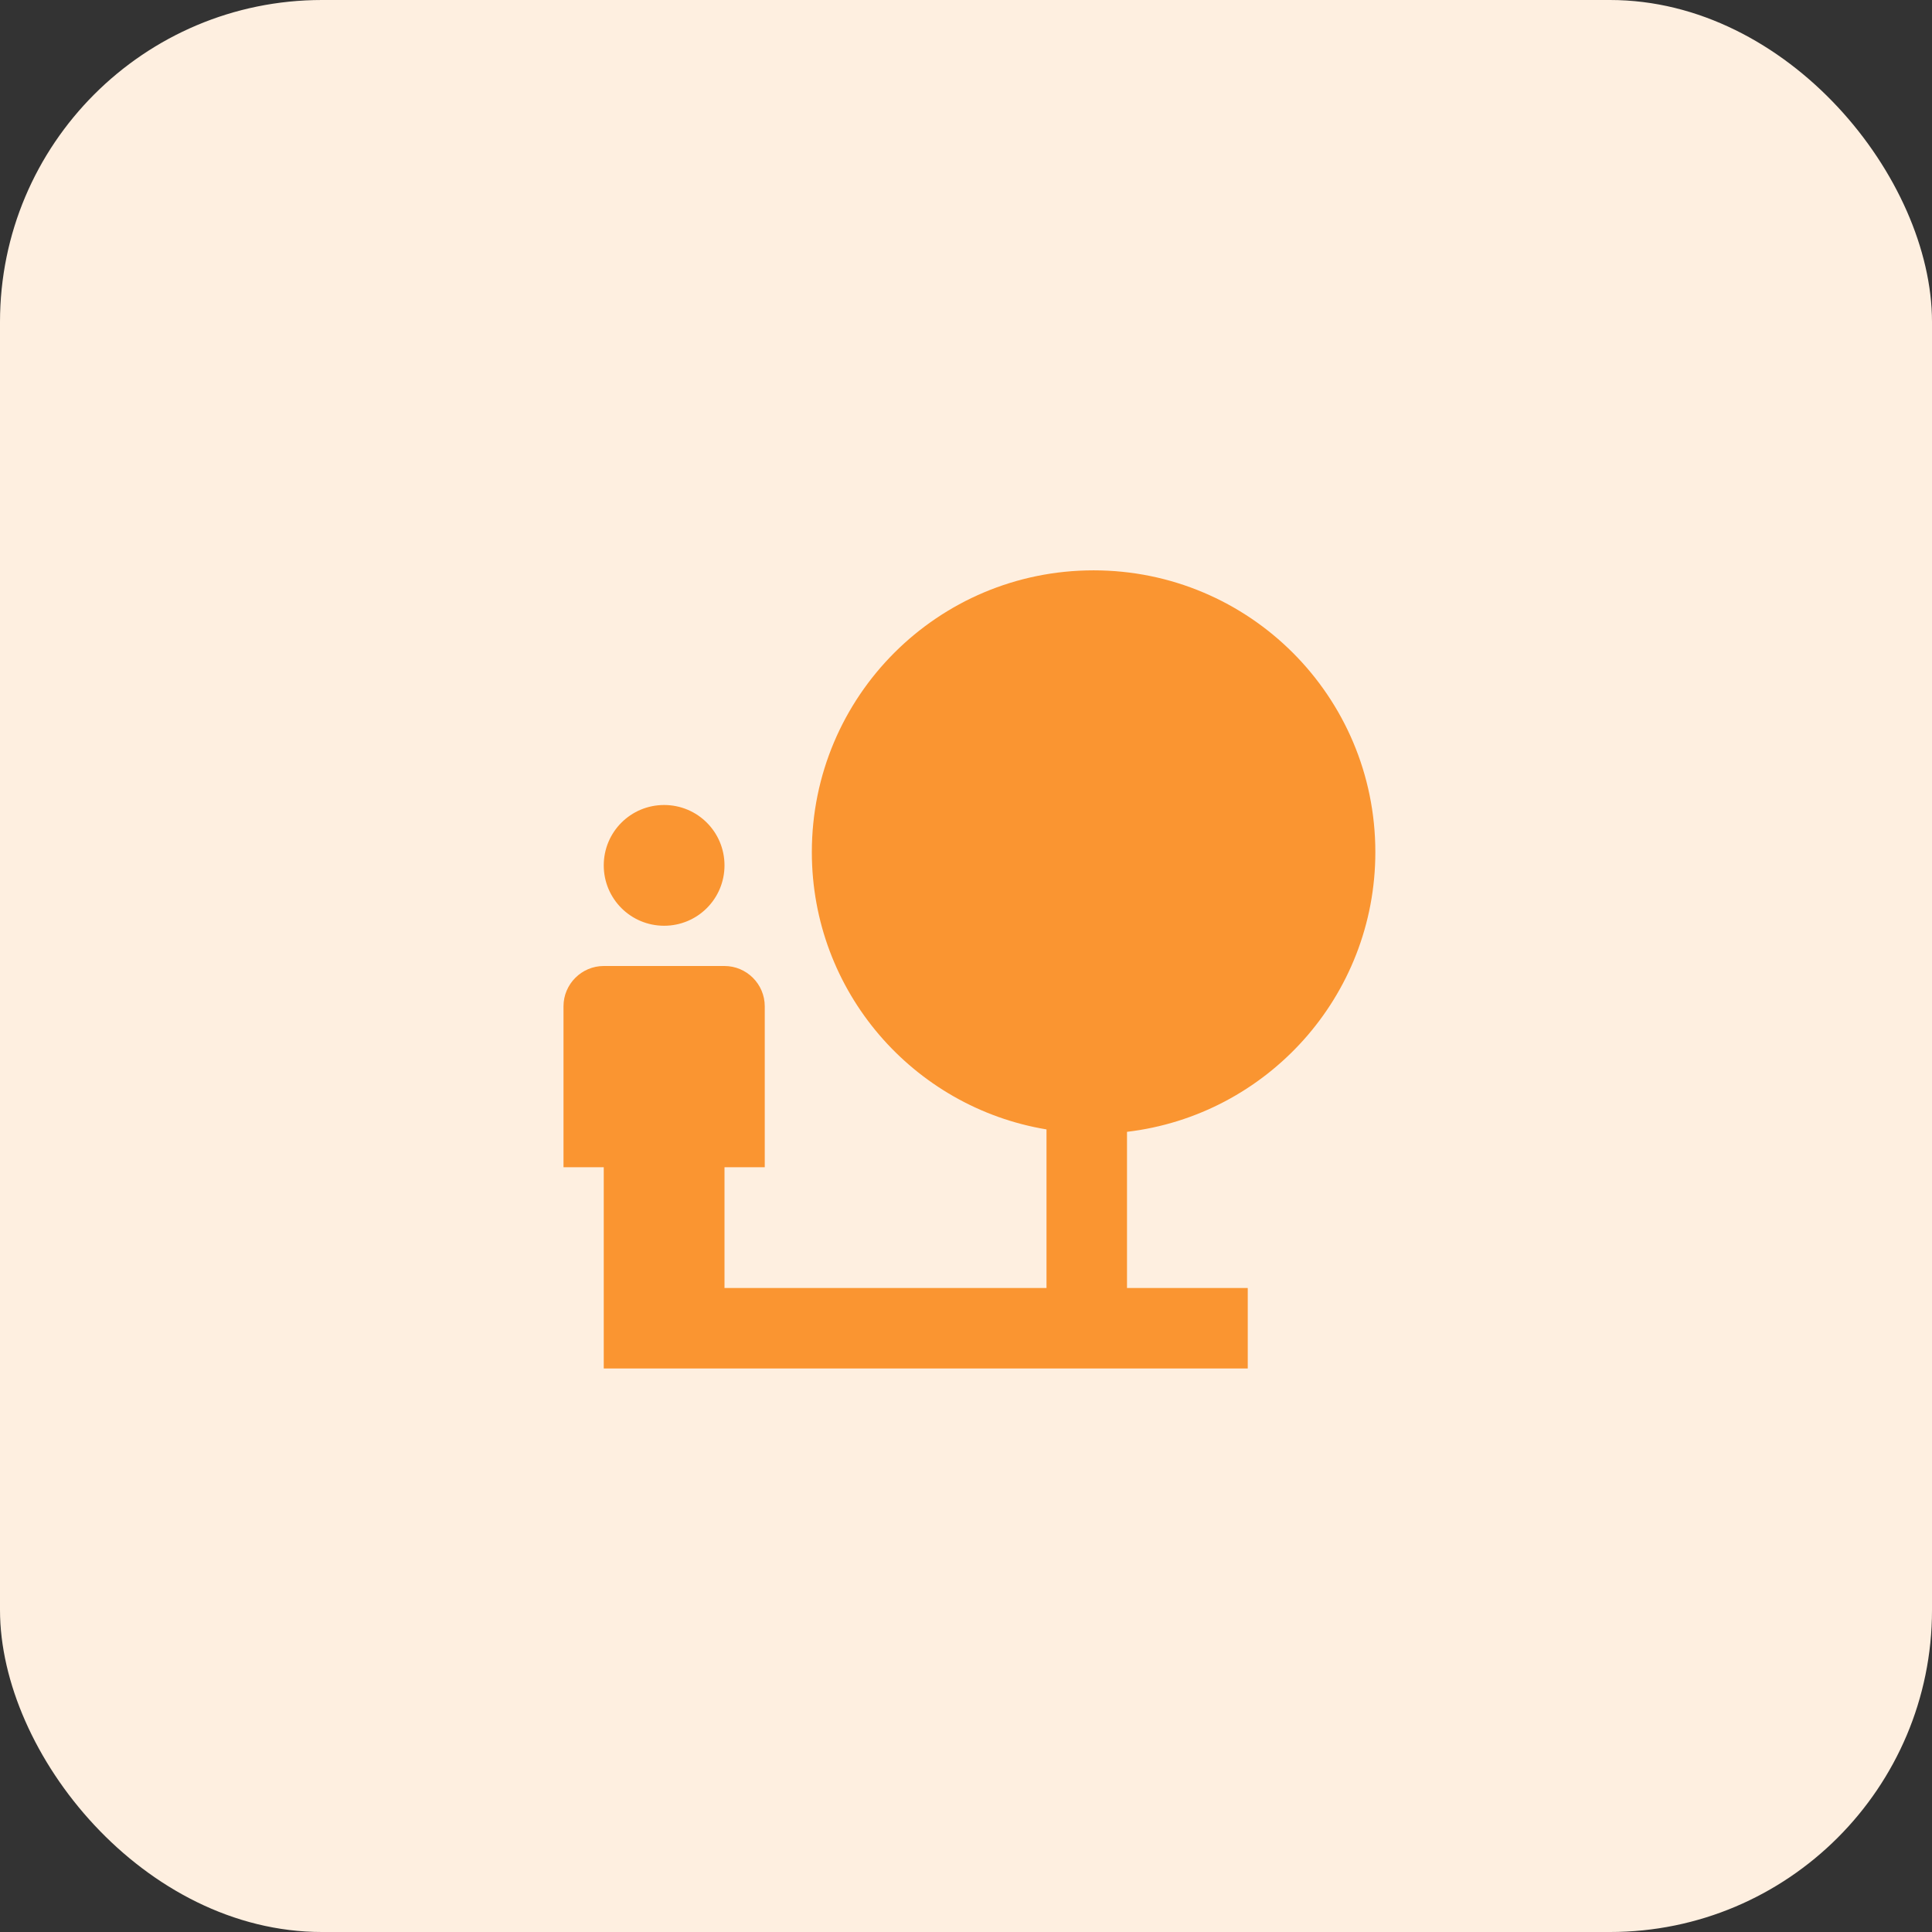
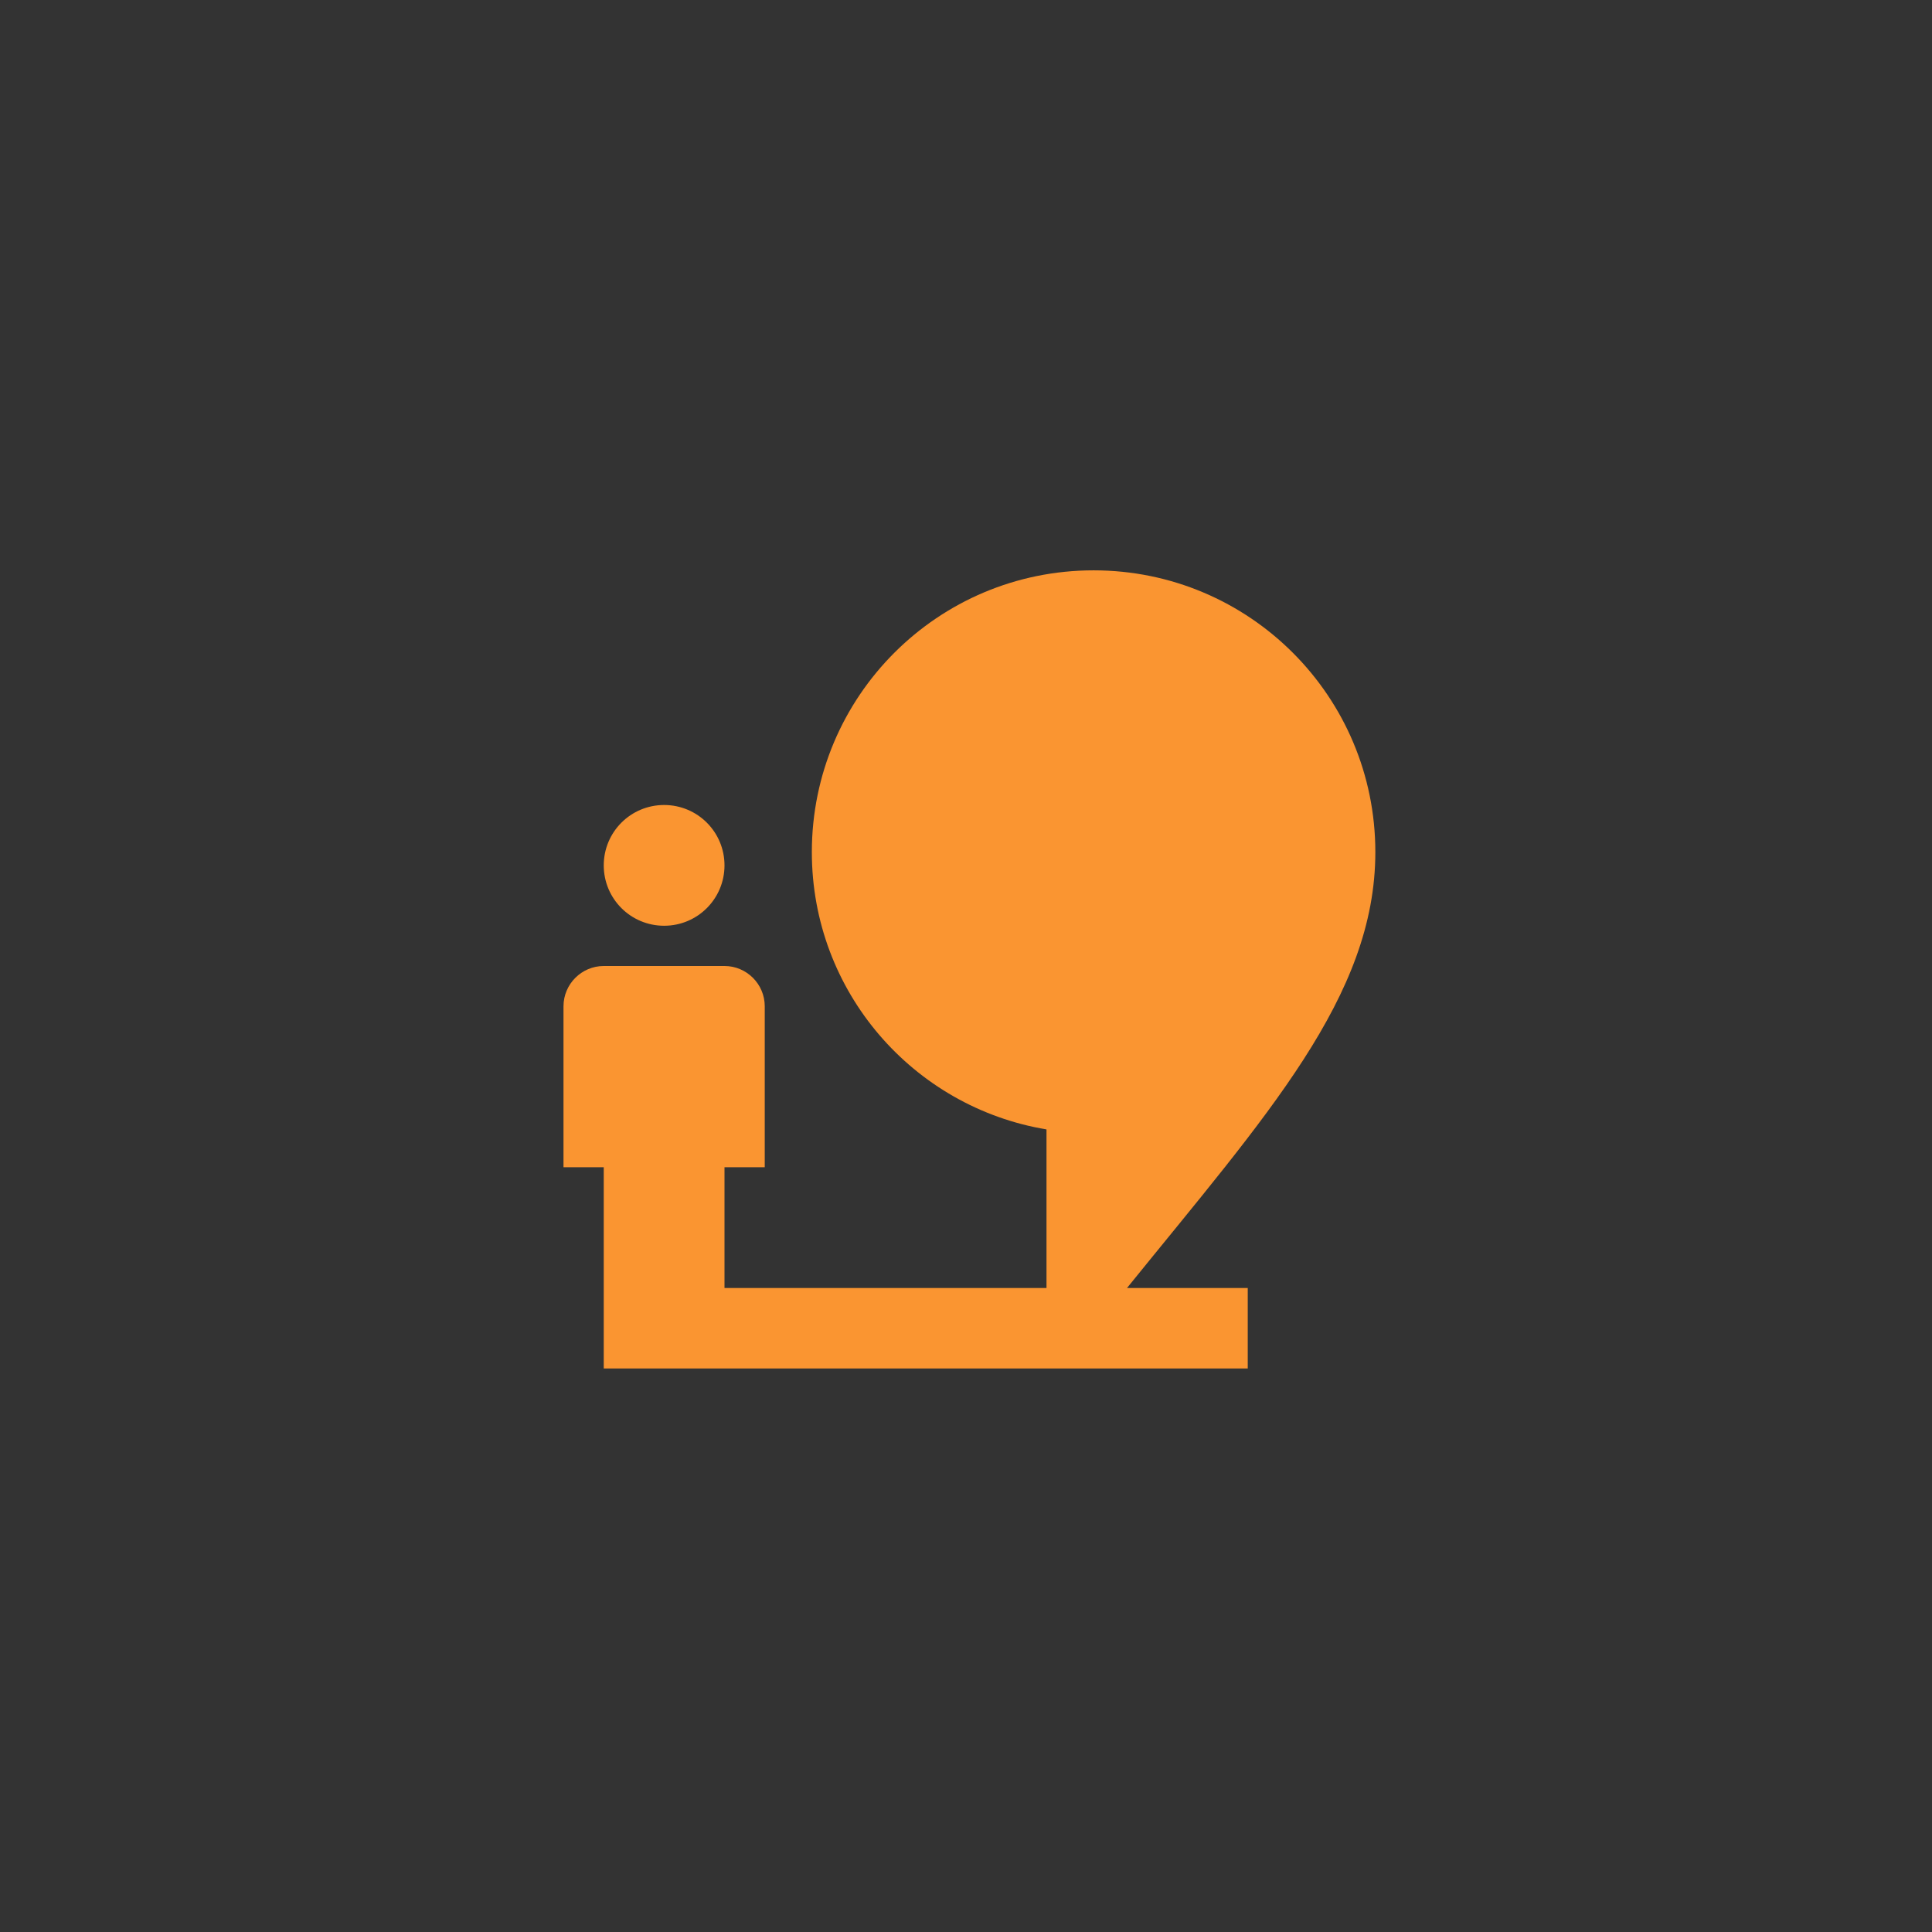
<svg xmlns="http://www.w3.org/2000/svg" width="48" height="48" viewBox="0 0 48 48" fill="none">
  <rect x="0" y="0" width="48" height="48" fill="#333333" stroke="none" />
-   <rect width="48" height="48" rx="8" fill="#FEEFE0" />
-   <path d="M34.17 21.17C34.17 17.3 31.04 14.17 27.17 14.17C23.3 14.17 20.17 17.3 20.17 21.17C20.17 24.64 22.69 27.51 26 28.06V32H18V29H19V25C19 24.45 18.55 24 18 24H15C14.45 24 14 24.45 14 25V29H15V34H31V32H28V28.12C31.47 27.71 34.17 24.76 34.17 21.17ZM16.5 23C17.33 23 18 22.33 18 21.5C18 20.67 17.33 20 16.5 20C15.67 20 15 20.67 15 21.5C15 22.33 15.67 23 16.5 23Z" fill="#FA9531" />
+   <path d="M34.17 21.17C34.17 17.3 31.04 14.17 27.17 14.17C23.3 14.17 20.17 17.3 20.17 21.17C20.17 24.64 22.69 27.51 26 28.06V32H18V29H19V25C19 24.45 18.55 24 18 24H15C14.45 24 14 24.45 14 25V29H15V34H31V32H28C31.47 27.71 34.17 24.76 34.17 21.17ZM16.5 23C17.33 23 18 22.33 18 21.5C18 20.67 17.33 20 16.5 20C15.67 20 15 20.67 15 21.5C15 22.33 15.67 23 16.5 23Z" fill="#FA9531" />
</svg>